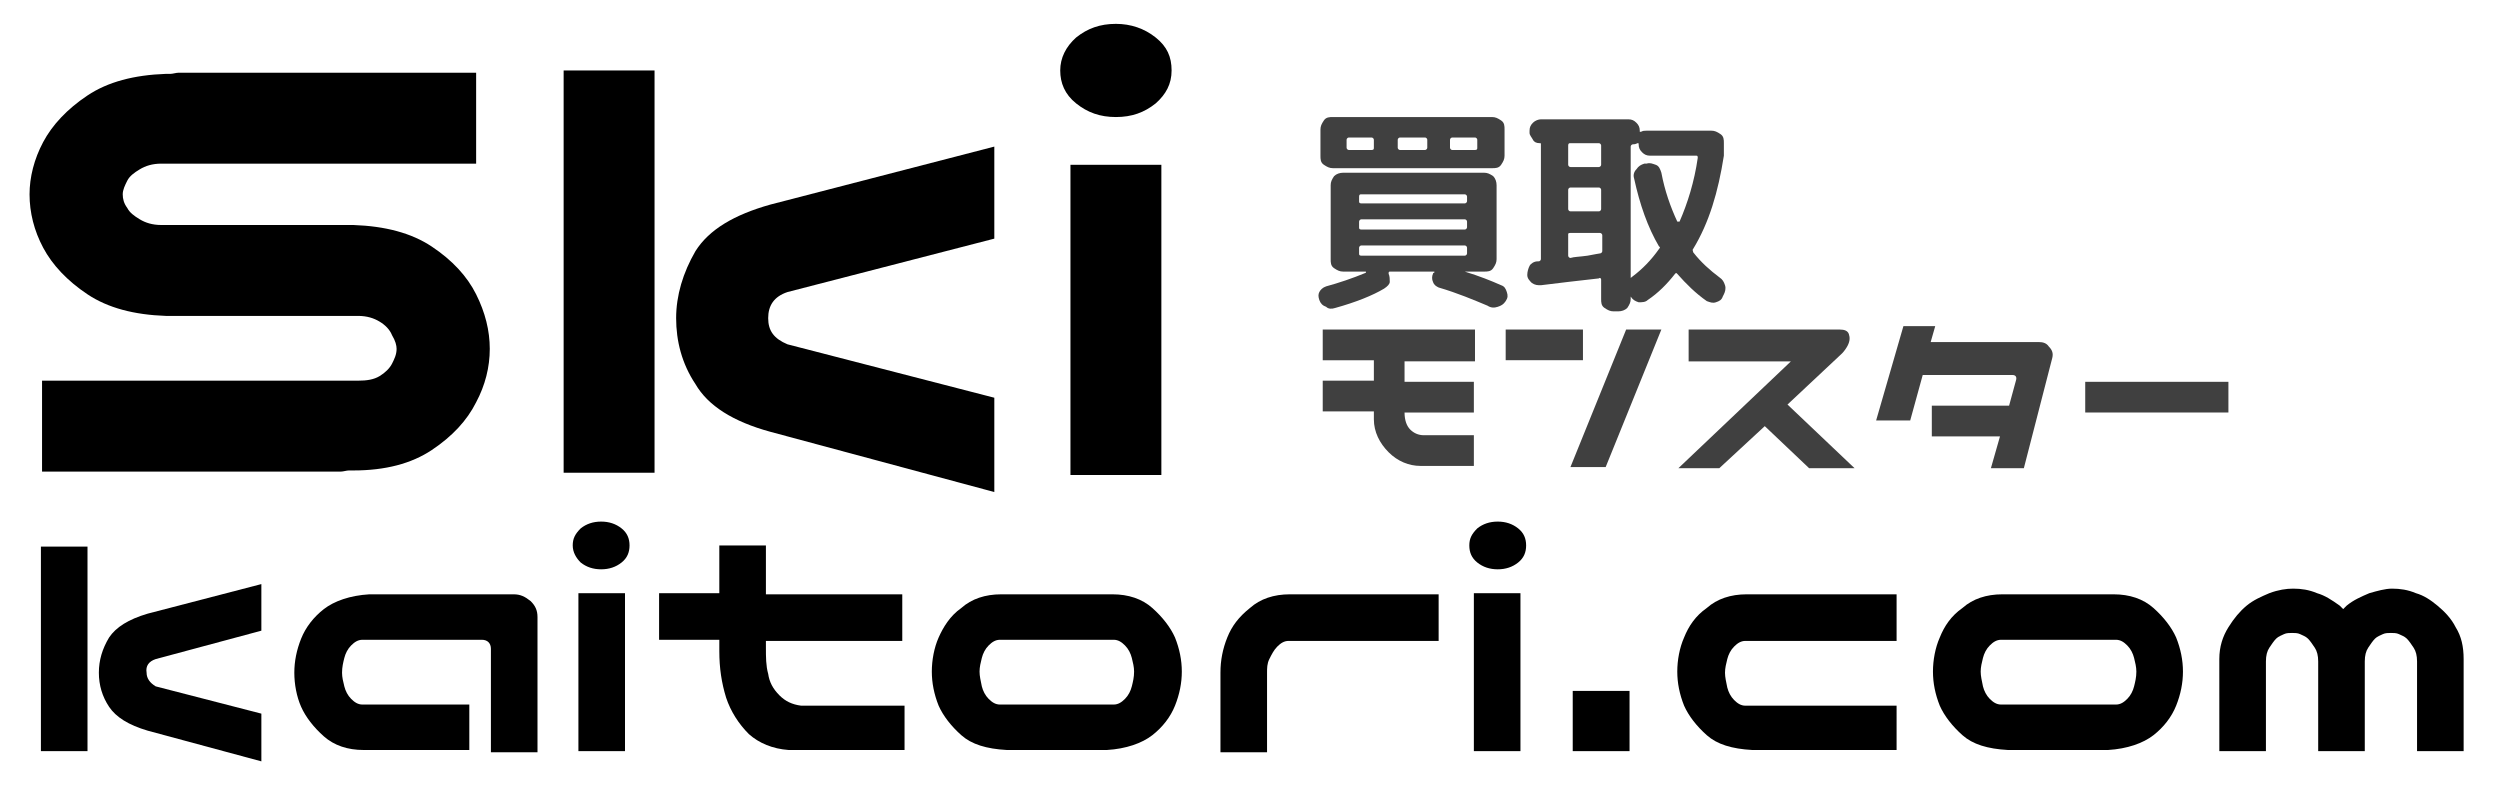
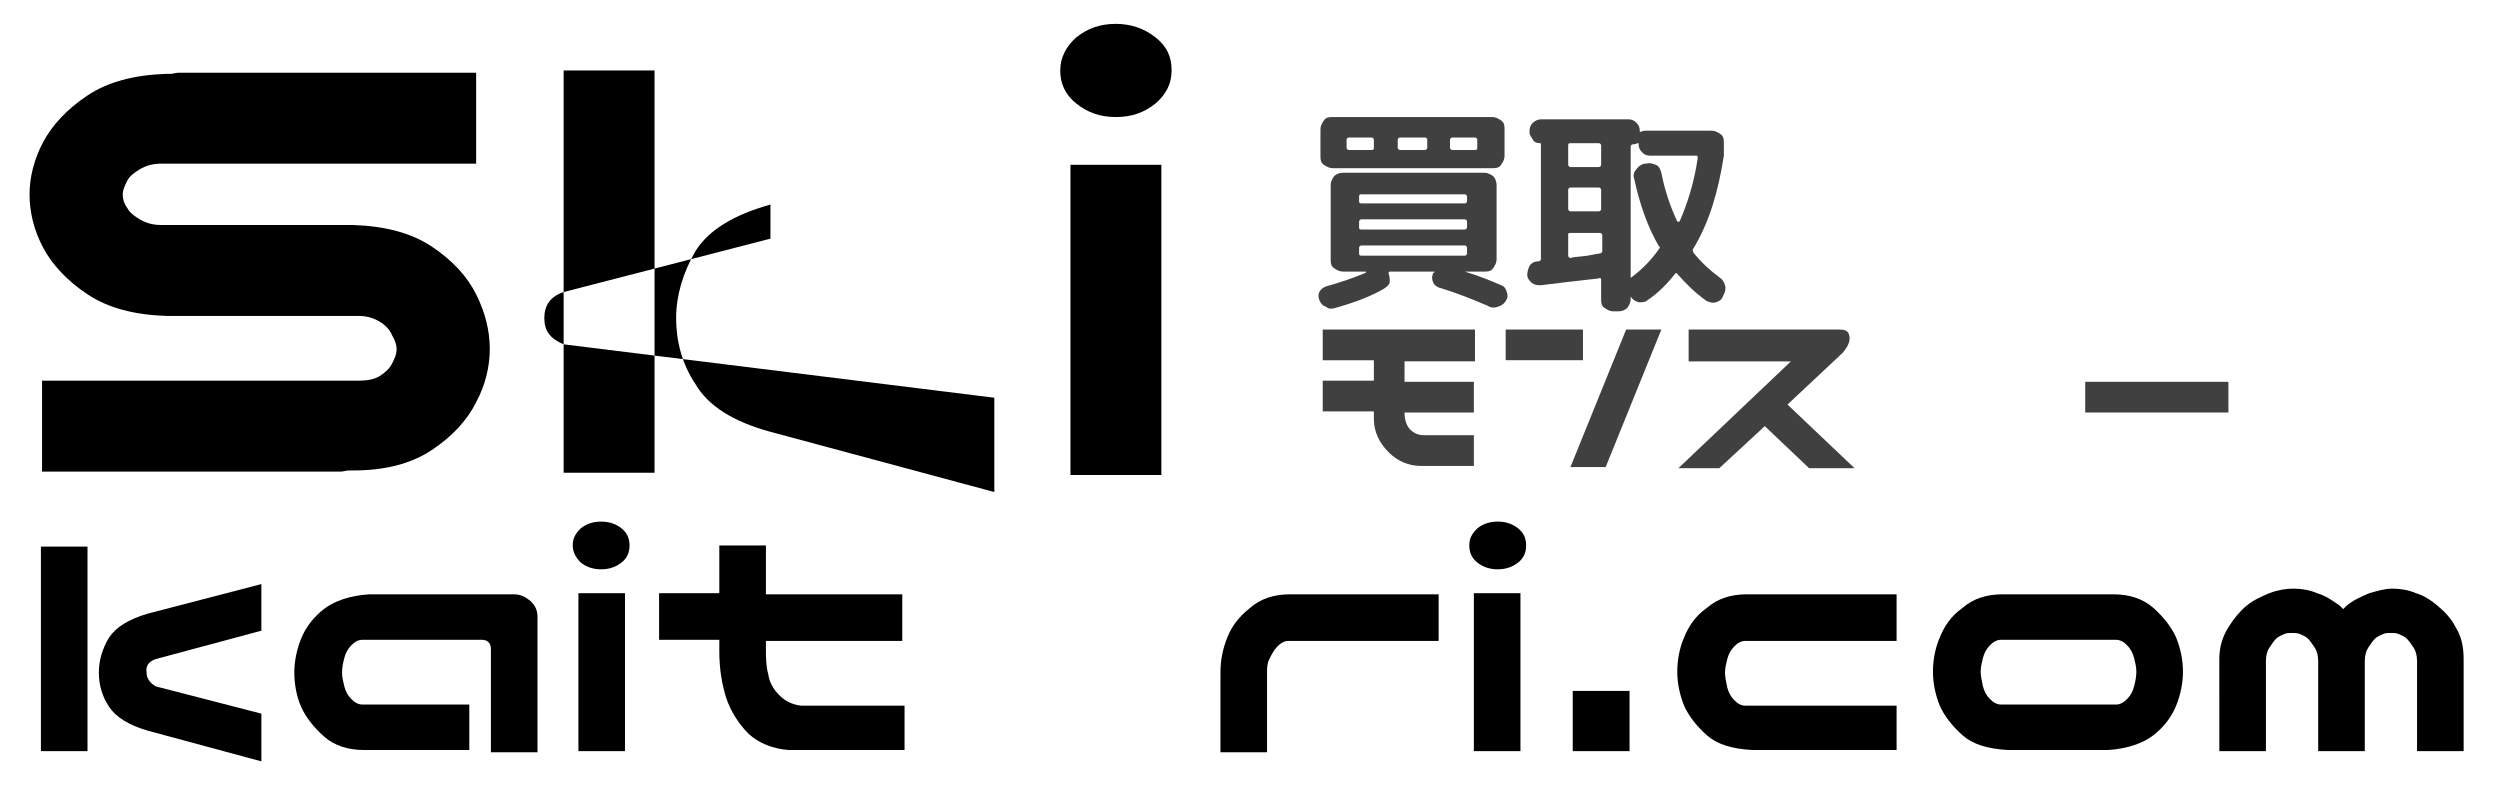
<svg xmlns="http://www.w3.org/2000/svg" version="1.1" id="レイヤー_1" x="0px" y="0px" viewBox="0 0 220 70" style="enable-background:new 0 0 220 70;" xml:space="preserve">
  <style type="text/css">
	.st0{fill:#404040;}
</style>
  <g>
    <path d="M41.8,14.4H14.2c-0.8,0-1.4,0.2-1.9,0.5c-0.5,0.3-0.9,0.6-1.1,1c-0.2,0.4-0.4,0.8-0.4,1.2c0,0.4,0.1,0.8,0.4,1.2   c0.2,0.4,0.6,0.7,1.1,1c0.5,0.3,1.1,0.5,1.9,0.5h16.9c2.8,0.1,5.1,0.7,6.9,1.9c1.8,1.2,3.1,2.6,3.9,4.2c0.8,1.6,1.2,3.2,1.2,4.8   c0,1.6-0.4,3.2-1.2,4.7c-0.8,1.6-2.1,3-3.9,4.2c-1.8,1.2-4.1,1.8-6.9,1.8h-0.4c-0.2,0-0.5,0.1-0.7,0.1H3.7v-8h27.8   c0.8,0,1.4-0.1,1.9-0.4c0.5-0.3,0.9-0.7,1.1-1.1s0.4-0.8,0.4-1.3c0-0.3-0.1-0.7-0.4-1.2c-0.2-0.5-0.6-0.9-1.1-1.2   c-0.5-0.3-1.1-0.5-1.9-0.5H14.6c-2.8-0.1-5.1-0.7-6.9-1.9c-1.8-1.2-3.1-2.6-3.9-4.1c-0.8-1.5-1.2-3.1-1.2-4.7   c0-1.5,0.4-3.1,1.2-4.6c0.8-1.5,2.1-2.9,3.9-4.1s4.1-1.8,6.9-1.9h0.4c0.2,0,0.5-0.1,0.7-0.1h26.2V14.4z" />
-     <path d="M57.6,6.2v35.4h-8V6.2H57.6z M61.2,22.1c1.2-1.9,3.4-3.2,6.6-4.1l19.7-5.1V21l-18.2,4.7c-1.2,0.4-1.7,1.2-1.7,2.3   c0,1.1,0.5,1.8,1.7,2.3L87.5,35v8.3L67.8,38c-3.3-0.9-5.5-2.3-6.6-4.2C60,32,59.5,30,59.5,28S60.1,24,61.2,22.1z" />
+     <path d="M57.6,6.2v35.4h-8V6.2H57.6z M61.2,22.1c1.2-1.9,3.4-3.2,6.6-4.1V21l-18.2,4.7c-1.2,0.4-1.7,1.2-1.7,2.3   c0,1.1,0.5,1.8,1.7,2.3L87.5,35v8.3L67.8,38c-3.3-0.9-5.5-2.3-6.6-4.2C60,32,59.5,30,59.5,28S60.1,24,61.2,22.1z" />
    <path d="M93.3,6.2c0-1.1,0.5-2.1,1.4-2.9c1-0.8,2.1-1.2,3.5-1.2c1.3,0,2.5,0.4,3.5,1.2c1,0.8,1.4,1.7,1.4,2.9   c0,1.2-0.5,2.1-1.4,2.9c-1,0.8-2.1,1.2-3.5,1.2c-1.4,0-2.5-0.4-3.5-1.2C93.7,8.3,93.3,7.3,93.3,6.2z M102.2,14.5v27.3h-8V14.5   H102.2z" />
  </g>
  <g>
    <path d="M7.7,48.1v18H3.6v-18H7.7z M9.6,56.1c0.6-0.9,1.7-1.6,3.4-2.1l10-2.6v4.1L13.7,58c-0.6,0.2-0.9,0.6-0.8,1.2   c0,0.5,0.3,0.9,0.8,1.2l9.3,2.4v4.2l-10-2.7c-1.7-0.5-2.8-1.2-3.4-2.1c-0.6-0.9-0.9-1.9-0.9-3S9,57.1,9.6,56.1z" />
    <path d="M43.2,66.1v-9c0-0.5-0.3-0.8-0.8-0.8H31.9c-0.4,0-0.7,0.2-1,0.5c-0.3,0.3-0.5,0.7-0.6,1.1c-0.1,0.4-0.2,0.8-0.2,1.3   c0,0.4,0.1,0.8,0.2,1.2c0.1,0.4,0.3,0.8,0.6,1.1c0.3,0.3,0.6,0.5,1,0.5h9.4V66H32c-1.4,0-2.6-0.4-3.5-1.2c-0.9-0.8-1.6-1.7-2-2.6   s-0.6-2-0.6-3c0-1,0.2-2,0.6-3c0.4-1,1.1-1.9,2-2.6s2.3-1.2,4-1.3h12.7c0.6,0,1,0.2,1.5,0.6c0.4,0.4,0.6,0.8,0.6,1.4v11.9H43.2z" />
    <path d="M50.4,48c0-0.6,0.2-1,0.7-1.5c0.5-0.4,1.1-0.6,1.8-0.6c0.7,0,1.3,0.2,1.8,0.6c0.5,0.4,0.7,0.9,0.7,1.5   c0,0.6-0.2,1.1-0.7,1.5c-0.5,0.4-1.1,0.6-1.8,0.6c-0.7,0-1.3-0.2-1.8-0.6C50.7,49.1,50.4,48.6,50.4,48z M55,52.2v13.9h-4.1V52.2H55   z" />
    <path d="M67.4,48.1v4.2h12v4.1h-12v0.6c0,0.8,0,1.6,0.2,2.3c0.1,0.7,0.4,1.3,1,1.9c0.5,0.5,1.1,0.8,1.9,0.9h9.1V66H69.4   c-1.4-0.1-2.6-0.6-3.5-1.4c-0.9-0.9-1.6-2-2-3.2c-0.4-1.3-0.6-2.6-0.6-4.1v-1H58v-4.1h5.3v-4.2H67.4z" />
-     <path d="M88.6,66c-1.8-0.1-3.1-0.5-4-1.3s-1.6-1.7-2-2.6c-0.4-1-0.6-2-0.6-3c0-1,0.2-2.1,0.6-3s1-1.9,2-2.6   c0.9-0.8,2.1-1.2,3.5-1.2h9.8c1.4,0,2.6,0.4,3.5,1.2s1.6,1.7,2,2.6c0.4,1,0.6,2,0.6,3c0,1-0.2,2-0.6,3c-0.4,1-1.1,1.9-2,2.6   s-2.3,1.2-4,1.3H88.6z M88,56.3c-0.4,0-0.7,0.2-1,0.5c-0.3,0.3-0.5,0.7-0.6,1.1c-0.1,0.4-0.2,0.8-0.2,1.2c0,0.4,0.1,0.8,0.2,1.3   c0.1,0.4,0.3,0.8,0.6,1.1c0.3,0.3,0.6,0.5,1,0.5H98c0.4,0,0.7-0.2,1-0.5c0.3-0.3,0.5-0.7,0.6-1.1c0.1-0.4,0.2-0.8,0.2-1.3   c0-0.4-0.1-0.8-0.2-1.2c-0.1-0.4-0.3-0.8-0.6-1.1c-0.3-0.3-0.6-0.5-1-0.5H88z" />
    <path d="M108,56.1c0.4-1,1-1.8,2-2.6c0.9-0.8,2.1-1.2,3.5-1.2h13.1v4.1h-13.2c-0.4,0-0.7,0.2-1,0.5c-0.3,0.3-0.5,0.7-0.7,1.1   c-0.2,0.4-0.2,0.8-0.2,1.2v7h-4.1v-7h0C107.4,58.1,107.6,57.1,108,56.1z" />
    <path d="M129.3,48c0-0.6,0.2-1,0.7-1.5c0.5-0.4,1.1-0.6,1.8-0.6c0.7,0,1.3,0.2,1.8,0.6c0.5,0.4,0.7,0.9,0.7,1.5   c0,0.6-0.2,1.1-0.7,1.5c-0.5,0.4-1.1,0.6-1.8,0.6c-0.7,0-1.3-0.2-1.8-0.6C129.5,49.1,129.3,48.6,129.3,48z M133.8,52.2v13.9h-4.1   V52.2H133.8z" />
    <path d="M138.4,66.1v-5.3h5v5.3H138.4z" />
    <path d="M154.2,66c-1.8-0.1-3.1-0.5-4-1.3s-1.6-1.7-2-2.6c-0.4-1-0.6-2-0.6-3c0-1,0.2-2.1,0.6-3c0.4-1,1-1.9,2-2.6   c0.9-0.8,2.1-1.2,3.5-1.2h13.2v4.1h-13.3c-0.4,0-0.7,0.2-1,0.5c-0.3,0.3-0.5,0.7-0.6,1.1c-0.1,0.4-0.2,0.8-0.2,1.2   c0,0.4,0.1,0.8,0.2,1.3c0.1,0.4,0.3,0.8,0.6,1.1c0.3,0.3,0.6,0.5,1,0.5h13.3V66H154.2z" />
    <path d="M176.7,66c-1.8-0.1-3.1-0.5-4-1.3s-1.6-1.7-2-2.6c-0.4-1-0.6-2-0.6-3c0-1,0.2-2.1,0.6-3c0.4-1,1-1.9,2-2.6   c0.9-0.8,2.1-1.2,3.5-1.2h9.8c1.4,0,2.6,0.4,3.5,1.2c0.9,0.8,1.6,1.7,2,2.6c0.4,1,0.6,2,0.6,3c0,1-0.2,2-0.6,3   c-0.4,1-1.1,1.9-2,2.6s-2.3,1.2-4,1.3H176.7z M176.1,56.3c-0.4,0-0.7,0.2-1,0.5c-0.3,0.3-0.5,0.7-0.6,1.1c-0.1,0.4-0.2,0.8-0.2,1.2   c0,0.4,0.1,0.8,0.2,1.3c0.1,0.4,0.3,0.8,0.6,1.1c0.3,0.3,0.6,0.5,1,0.5h10.1c0.4,0,0.7-0.2,1-0.5c0.3-0.3,0.5-0.7,0.6-1.1   c0.1-0.4,0.2-0.8,0.2-1.3c0-0.4-0.1-0.8-0.2-1.2c-0.1-0.4-0.3-0.8-0.6-1.1c-0.3-0.3-0.6-0.5-1-0.5H176.1z" />
    <path d="M201.8,51.8c0.7,0,1.4,0.1,2.1,0.4c0.7,0.2,1.3,0.6,2,1.1c0.1,0.1,0.2,0.2,0.3,0.3c0.1-0.1,0.2-0.2,0.3-0.3   c0.6-0.5,1.3-0.8,2-1.1c0.7-0.2,1.4-0.4,2-0.4c0.7,0,1.4,0.1,2.1,0.4c0.7,0.2,1.3,0.6,1.9,1.1c0.6,0.5,1.2,1.1,1.6,1.9   c0.5,0.8,0.7,1.7,0.7,2.8v8.1h-4.1v-7.9c0-0.5-0.1-0.9-0.3-1.2s-0.4-0.6-0.6-0.8c-0.2-0.2-0.5-0.3-0.7-0.4s-0.5-0.1-0.7-0.1   s-0.5,0-0.7,0.1c-0.2,0.1-0.5,0.2-0.7,0.4c-0.2,0.2-0.4,0.5-0.6,0.8s-0.3,0.7-0.3,1.2v7.9h-4.1v-7.9c0-0.5-0.1-0.9-0.3-1.2   s-0.4-0.6-0.6-0.8c-0.2-0.2-0.5-0.3-0.7-0.4s-0.5-0.1-0.7-0.1s-0.5,0-0.7,0.1c-0.2,0.1-0.5,0.2-0.7,0.4c-0.2,0.2-0.4,0.5-0.6,0.8   s-0.3,0.7-0.3,1.2v7.9h-4.1V58c0-1.1,0.3-2,0.8-2.8c0.5-0.8,1-1.4,1.6-1.9c0.6-0.5,1.3-0.8,2-1.1C200.5,51.9,201.2,51.8,201.8,51.8   z" />
  </g>
  <g>
    <path class="st0" d="M117.5,27.1c-0.3,0.1-0.6,0.1-0.8-0.1c-0.3-0.1-0.5-0.3-0.6-0.6c-0.1-0.3-0.1-0.5,0-0.7   c0.1-0.2,0.3-0.4,0.6-0.5c1.1-0.3,2.3-0.7,3.5-1.2c0,0,0,0,0-0.1h-0.5h-1.5c-0.3,0-0.5-0.1-0.8-0.3s-0.3-0.5-0.3-0.8v-6.5   c0-0.3,0.1-0.5,0.3-0.8c0.2-0.2,0.5-0.3,0.8-0.3h12.4c0.3,0,0.5,0.1,0.8,0.3c0.2,0.2,0.3,0.5,0.3,0.8v6.5c0,0.3-0.1,0.5-0.3,0.8   s-0.5,0.3-0.8,0.3h-1.7c0,0,0,0,0,0s0,0,0,0c1.3,0.4,2.3,0.8,3.2,1.2c0.3,0.1,0.4,0.3,0.5,0.6c0.1,0.3,0.1,0.5-0.1,0.8   c-0.2,0.3-0.4,0.4-0.7,0.5c-0.3,0.1-0.6,0.1-0.9-0.1c-1.2-0.5-2.6-1.1-4.3-1.6c-0.2-0.1-0.4-0.2-0.5-0.5c-0.1-0.2-0.1-0.5,0-0.7   c0-0.1,0.1-0.1,0.1-0.1c0.1-0.1,0-0.1-0.1-0.1h-3.8c0,0-0.1,0-0.1,0.1c0,0,0,0.1,0,0.1c0.1,0.2,0.1,0.5,0.1,0.7s-0.2,0.4-0.5,0.6   C120.8,26,119.3,26.6,117.5,27.1z M131.3,10.3c0.3,0,0.5,0.1,0.8,0.3s0.3,0.5,0.3,0.8v2.3c0,0.3-0.1,0.5-0.3,0.8s-0.5,0.3-0.8,0.3   h-12.7h-1.3c-0.3,0-0.5-0.1-0.8-0.3s-0.3-0.5-0.3-0.8v-2.3c0-0.3,0.1-0.5,0.3-0.8s0.5-0.3,0.8-0.3H131.3z M120.9,13v-0.7   c0-0.1-0.1-0.2-0.2-0.2h-2c-0.1,0-0.2,0.1-0.2,0.2V13c0,0.1,0.1,0.2,0.2,0.2h2C120.9,13.2,120.9,13.1,120.9,13z M119.6,17.3v0.4   c0,0.1,0,0.2,0.2,0.2h9.1c0.1,0,0.2-0.1,0.2-0.2v-0.4c0-0.1-0.1-0.2-0.2-0.2h-9.1C119.7,17.1,119.6,17.1,119.6,17.3z M119.6,19.5   V20c0,0.1,0,0.2,0.2,0.2h9.1c0.1,0,0.2-0.1,0.2-0.2v-0.5c0-0.1-0.1-0.2-0.2-0.2h-9.1C119.7,19.3,119.6,19.4,119.6,19.5z    M119.6,22.3c0,0.1,0,0.2,0.2,0.2h9.1c0.1,0,0.2-0.1,0.2-0.2v-0.5c0-0.1-0.1-0.2-0.2-0.2h-9.1c-0.1,0-0.2,0.1-0.2,0.2V22.3z    M125.6,13v-0.7c0-0.1-0.1-0.2-0.2-0.2h-2.2c-0.1,0-0.2,0.1-0.2,0.2V13c0,0.1,0.1,0.2,0.2,0.2h2.2C125.5,13.2,125.6,13.1,125.6,13z    M130,13v-0.7c0-0.1-0.1-0.2-0.2-0.2h-2c-0.1,0-0.2,0.1-0.2,0.2V13c0,0.1,0.1,0.2,0.2,0.2h2C130,13.2,130,13.1,130,13z" />
    <path class="st0" d="M135.6,25.1c-0.3,0-0.5,0-0.8-0.2c-0.2-0.2-0.4-0.4-0.4-0.7c0-0.3,0.1-0.6,0.2-0.8s0.4-0.4,0.7-0.4h0.1   c0.1,0,0.2-0.1,0.2-0.2V12.7c0-0.1,0-0.1-0.1-0.1c-0.3,0-0.5-0.1-0.6-0.3s-0.3-0.4-0.3-0.6v-0.2c0-0.3,0.1-0.5,0.3-0.7   s0.5-0.3,0.7-0.3h7.7c0.3,0,0.5,0.1,0.7,0.3c0.2,0.2,0.3,0.4,0.3,0.7c0,0,0,0.1,0,0.1c0,0,0.1,0,0.1,0c0.2-0.1,0.3-0.1,0.5-0.1h5.7   c0.3,0,0.5,0.1,0.8,0.3s0.3,0.5,0.3,0.8v1.1c-0.5,3.2-1.3,5.9-2.7,8.2c-0.1,0.1,0,0.2,0,0.3c0.7,0.9,1.5,1.6,2.3,2.2   c0.3,0.2,0.4,0.4,0.5,0.7c0.1,0.3,0,0.6-0.1,0.8l-0.1,0.2c-0.1,0.3-0.3,0.4-0.6,0.5c-0.3,0.1-0.5,0-0.8-0.1c-1-0.7-1.8-1.5-2.6-2.4   c-0.1-0.1-0.1-0.1-0.2,0c-0.7,0.9-1.5,1.7-2.4,2.3c-0.2,0.2-0.5,0.2-0.8,0.2c-0.3-0.1-0.5-0.2-0.7-0.5l-0.2-0.3   c-0.2-0.3-0.2-0.5-0.1-0.8c0.1-0.3,0.2-0.5,0.5-0.7c0.8-0.6,1.6-1.4,2.3-2.4c0.1-0.1,0.1-0.2,0-0.2c-1-1.7-1.7-3.7-2.2-6   c-0.1-0.3,0-0.6,0.2-0.8c0.2-0.3,0.4-0.4,0.7-0.5l0.2,0c0.3-0.1,0.5,0,0.8,0.1s0.4,0.4,0.5,0.7c0.3,1.6,0.8,3,1.4,4.3   c0,0,0,0,0.1,0c0,0,0.1,0,0.1,0c0.7-1.6,1.3-3.5,1.6-5.6c0-0.1,0-0.2-0.1-0.2h-4.1c-0.3,0-0.5-0.1-0.7-0.3   c-0.2-0.2-0.3-0.4-0.3-0.7c0-0.1,0-0.1-0.1-0.1c-0.2,0.1-0.3,0.1-0.4,0.1c-0.1,0-0.2,0.1-0.2,0.2v13.4c0,0.3-0.1,0.5-0.3,0.8   c-0.2,0.2-0.5,0.3-0.8,0.3H142c-0.3,0-0.5-0.1-0.8-0.3s-0.3-0.5-0.3-0.8v-1.7c0-0.1-0.1-0.2-0.2-0.1   C138.9,24.7,137.2,24.9,135.6,25.1z M138,12.8v1.7c0,0.1,0.1,0.2,0.2,0.2h2.5c0.1,0,0.2-0.1,0.2-0.2v-1.7c0-0.1-0.1-0.2-0.2-0.2   h-2.5C138.1,12.6,138,12.6,138,12.8z M138,16.7v1.7c0,0.1,0.1,0.2,0.2,0.2h2.5c0.1,0,0.2-0.1,0.2-0.2v-1.7c0-0.1-0.1-0.2-0.2-0.2   h-2.5C138.1,16.5,138,16.6,138,16.7z M138,20.6v1.9c0,0.1,0.1,0.2,0.2,0.2c0.3-0.1,0.8-0.1,1.5-0.2c0.6-0.1,1-0.2,1.1-0.2   c0.1,0,0.2-0.1,0.2-0.2v-1.4c0-0.1-0.1-0.2-0.2-0.2h-2.5C138.1,20.5,138,20.5,138,20.6z" />
  </g>
  <g>
    <path class="st0" d="M129.8,31.8h-6.2v1.8h6.1v2.7h-6.1c0,0.7,0.2,1.2,0.5,1.5s0.7,0.5,1.2,0.5h4.4v2.7h-4.7c-1,0-2-0.4-2.8-1.2   s-1.3-1.8-1.3-2.9v-0.7h-4.5v-2.7h4.5v-1.8h-4.5V29h13.4V31.8z" />
    <path class="st0" d="M132.5,29h6.8v2.7h-6.8V29z M146.2,29l-4.9,12.1h-3.1l4.9-12.1H146.2z" />
    <path class="st0" d="M148.7,29h13.2c0.4,0,0.7,0.1,0.8,0.4c0.1,0.3,0.1,0.6-0.1,1c-0.1,0.2-0.3,0.5-0.5,0.7l-4.8,4.5l5.9,5.6h-4   l-3.9-3.7l-4,3.7h-3.6l9.9-9.4h-9V29z" />
-     <path class="st0" d="M167.5,28.7h2.8l-0.4,1.4h9.5c0.4,0,0.7,0.1,0.9,0.4c0.3,0.3,0.4,0.6,0.3,1l-2.5,9.7h-2.9l0.8-2.8h-6v-2.7h6.8   l0.6-2.2c0.1-0.3,0-0.5-0.3-0.5h-7.9l-1.1,4h-3L167.5,28.7z" />
    <path class="st0" d="M183.5,33.6h12.6v2.7h-12.6V33.6z" />
  </g>
</svg>